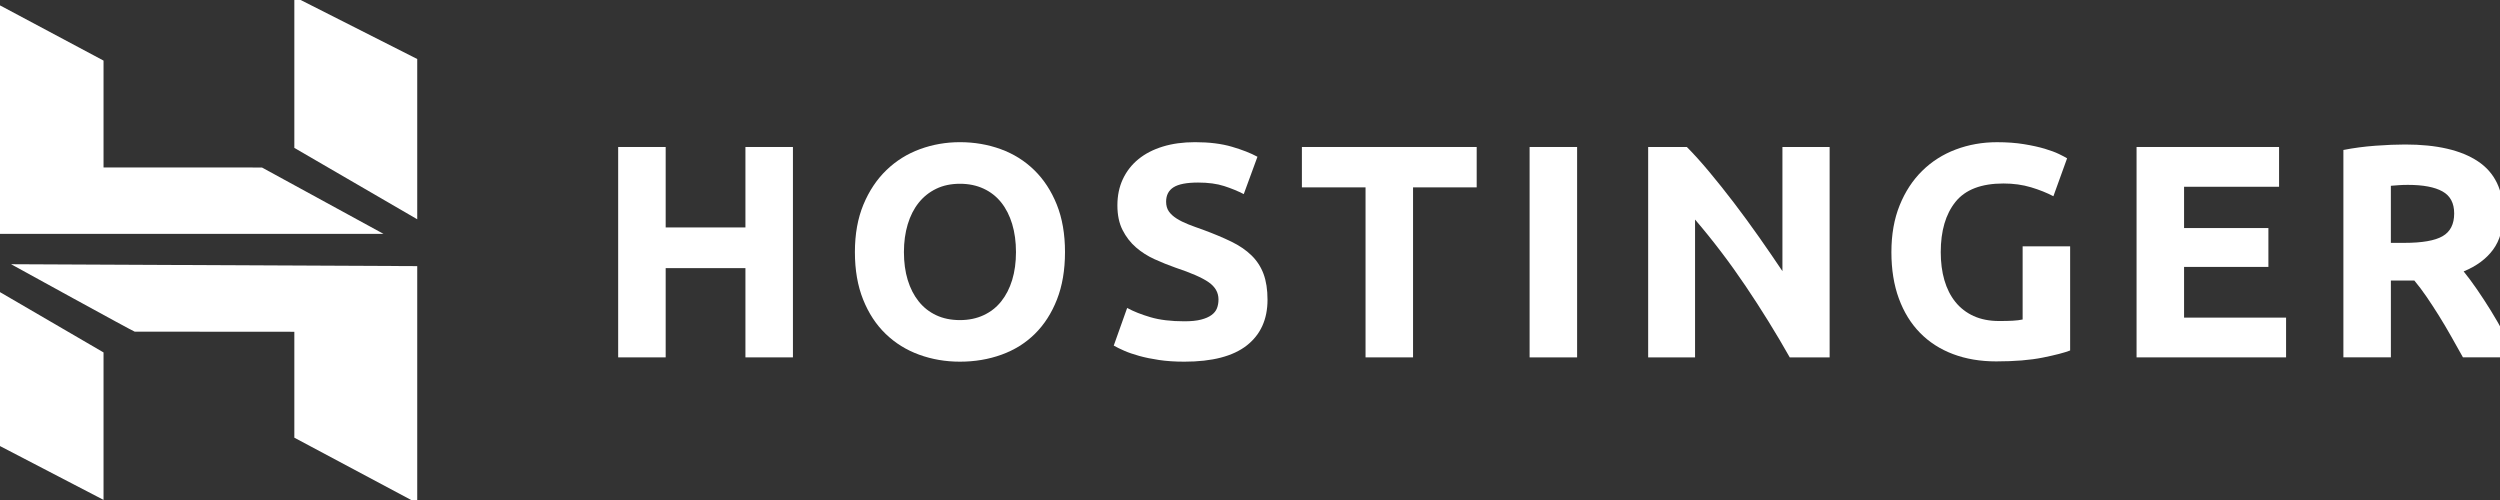
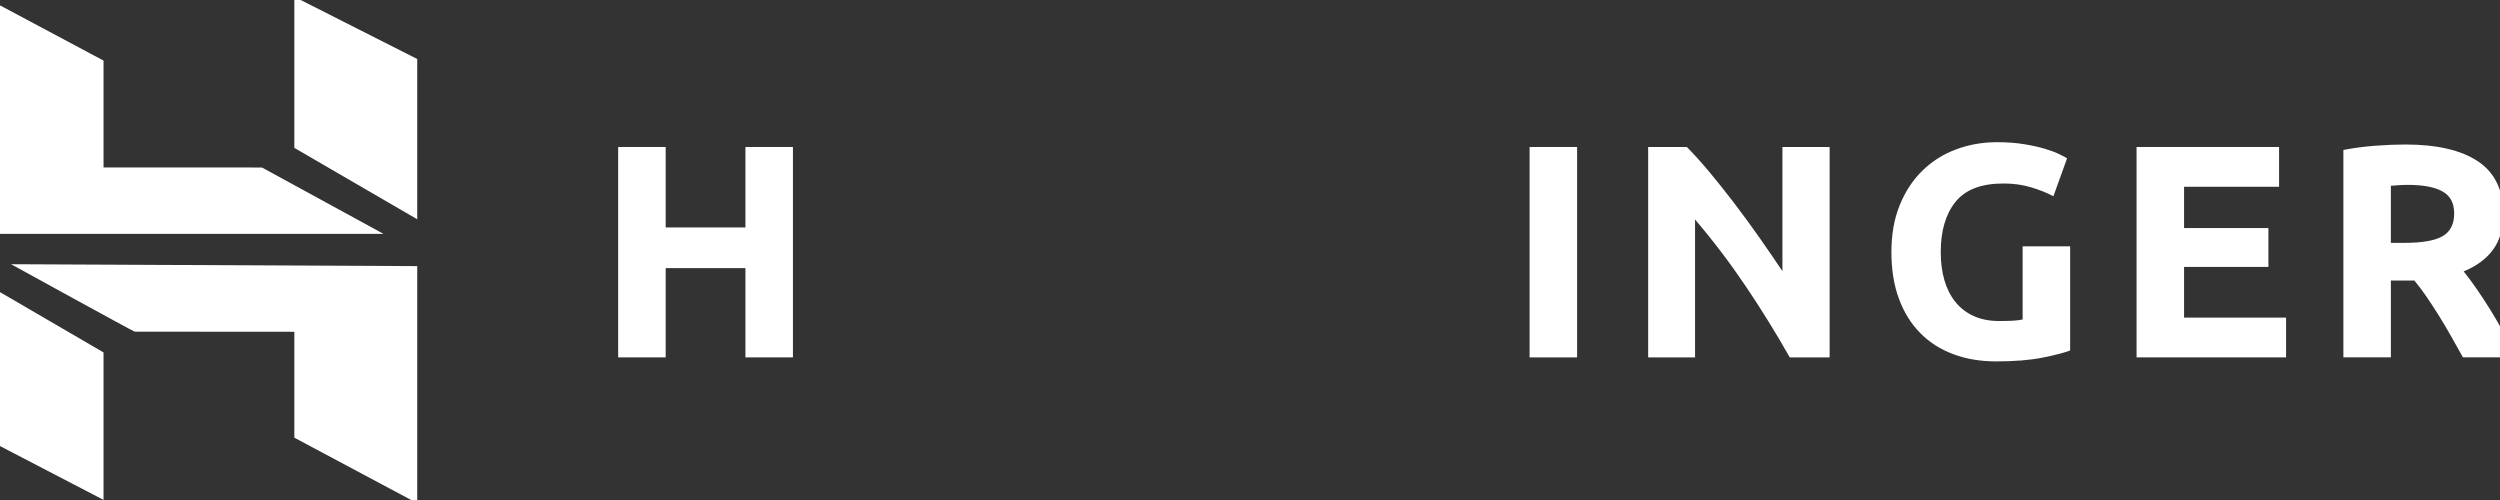
<svg xmlns="http://www.w3.org/2000/svg" version="1.1" width="130" height="26" viewBox="0 0 130 26" xml:space="preserve">
  <rect x="0" y="0" width="130" height="26" fill="#333333" stroke="none" />
  <desc>Created with Fabric.js 5.2.4</desc>
  <defs>
</defs>
  <g transform="matrix(1 0 0 1 65 13)" id="053e9692-be0d-489f-8117-7bc688a4734a">
    <rect style="stroke: none; stroke-width: 1; stroke-dasharray: none; stroke-linecap: butt; stroke-dashoffset: 0; stroke-linejoin: miter; stroke-miterlimit: 4; fill: rgb(255,255,255); fill-rule: nonzero; opacity: 1; visibility: hidden;" vector-effect="non-scaling-stroke" x="-65" y="-13" rx="0" ry="0" width="130" height="26" />
  </g>
  <g transform="matrix(Infinity NaN NaN Infinity 0 0)" id="bed37992-1cd9-44db-a608-a25a56652dec">
</g>
  <g transform="matrix(0.38 0 0 0.38 65 13)">
    <g style="" vector-effect="non-scaling-stroke">
      <g transform="matrix(1 0 0 1 0 0)">
        <rect style="stroke: none; stroke-width: 1; stroke-dasharray: none; stroke-linecap: butt; stroke-dashoffset: 0; stroke-linejoin: miter; stroke-miterlimit: 4; fill: rgb(255,255,255); fill-rule: nonzero; opacity: 1; visibility: hidden;" vector-effect="non-scaling-stroke" x="-175" y="-40" rx="0" ry="0" width="350" height="80" />
      </g>
      <g transform="matrix(2.31 0 0 2.31 -74.5 0.3)">
        <path style="stroke: none; stroke-width: 1; stroke-dasharray: none; stroke-linecap: butt; stroke-dashoffset: 0; stroke-linejoin: miter; stroke-miterlimit: 4; fill: rgb(255,255,255); fill-rule: nonzero; opacity: 1;" vector-effect="non-scaling-stroke" transform=" translate(-42.75, -15.13)" d="M 45.111 8.898 L 47.925 8.898 L 47.925 21.361 L 45.111 21.361 L 45.111 16.074 L 40.386 16.074 L 40.386 21.361 L 37.572 21.361 L 37.572 8.898 L 40.386 8.898 L 40.386 13.664 L 45.111 13.664 L 45.111 8.898 Z" stroke-linecap="round" />
      </g>
      <g transform="matrix(2.31 0 0 2.31 -39.7 0.26)">
-         <path style="stroke: none; stroke-width: 1; stroke-dasharray: none; stroke-linecap: butt; stroke-dashoffset: 0; stroke-linejoin: miter; stroke-miterlimit: 4; fill: rgb(255,255,255); fill-rule: nonzero; opacity: 1;" vector-effect="non-scaling-stroke" transform=" translate(-57.81, -15.11)" d="M 54.495 15.121 C 54.495 15.732 54.57 16.284 54.72 16.775 C 54.87 17.267 55.087 17.689 55.37 18.043 C 55.652 18.397 55.998 18.669 56.407 18.861 C 56.816 19.053 57.284 19.15 57.814 19.15 C 58.331 19.15 58.797 19.053 59.212 18.861 C 59.626 18.669 59.975 18.397 60.257 18.043 C 60.54 17.689 60.757 17.267 60.907 16.775 C 61.057 16.284 61.133 15.732 61.133 15.121 C 61.133 14.509 61.057 13.955 60.907 13.457 C 60.757 12.96 60.54 12.534 60.257 12.18 C 59.975 11.827 59.626 11.553 59.212 11.362 C 58.797 11.17 58.331 11.074 57.814 11.074 C 57.284 11.074 56.816 11.173 56.407 11.371 C 55.998 11.569 55.652 11.845 55.37 12.198 C 55.087 12.552 54.87 12.978 54.72 13.475 C 54.57 13.973 54.495 14.521 54.495 15.121 Z M 64.037 15.121 C 64.037 16.188 63.877 17.126 63.559 17.935 C 63.24 18.744 62.804 19.422 62.251 19.967 C 61.698 20.513 61.04 20.924 60.276 21.199 C 59.513 21.475 58.692 21.613 57.814 21.613 C 56.96 21.613 56.155 21.475 55.397 21.199 C 54.64 20.924 53.978 20.513 53.413 19.967 C 52.848 19.422 52.403 18.744 52.079 17.935 C 51.754 17.126 51.591 16.188 51.591 15.121 C 51.591 14.054 51.76 13.115 52.096 12.306 C 52.433 11.497 52.887 10.816 53.458 10.265 C 54.029 9.713 54.691 9.3 55.443 9.024 C 56.194 8.748 56.985 8.61 57.814 8.61 C 58.668 8.61 59.473 8.748 60.231 9.024 C 60.989 9.3 61.65 9.713 62.215 10.265 C 62.78 10.816 63.225 11.497 63.55 12.306 C 63.875 13.115 64.037 14.054 64.037 15.121 Z" stroke-linecap="round" />
-       </g>
+         </g>
      <g transform="matrix(2.31 0 0 2.31 -8.13 0.26)">
-         <path style="stroke: none; stroke-width: 1; stroke-dasharray: none; stroke-linecap: butt; stroke-dashoffset: 0; stroke-linejoin: miter; stroke-miterlimit: 4; fill: rgb(255,255,255); fill-rule: nonzero; opacity: 1;" vector-effect="non-scaling-stroke" transform=" translate(-71.48, -15.11)" d="M 71.112 19.221 C 71.509 19.221 71.837 19.189 72.095 19.122 C 72.354 19.056 72.561 18.967 72.717 18.852 C 72.874 18.739 72.982 18.604 73.042 18.448 C 73.103 18.292 73.133 18.118 73.133 17.926 C 73.133 17.519 72.94 17.18 72.555 16.91 C 72.17 16.64 71.509 16.35 70.571 16.038 C 70.162 15.894 69.753 15.729 69.345 15.543 C 68.936 15.358 68.569 15.124 68.244 14.842 C 67.92 14.56 67.655 14.219 67.451 13.816 C 67.246 13.415 67.144 12.927 67.144 12.351 C 67.144 11.775 67.252 11.257 67.469 10.795 C 67.686 10.334 67.992 9.941 68.389 9.617 C 68.786 9.293 69.266 9.045 69.832 8.871 C 70.397 8.697 71.034 8.61 71.744 8.61 C 72.585 8.61 73.313 8.7 73.926 8.88 C 74.539 9.06 75.044 9.258 75.441 9.474 L 74.63 11.686 C 74.281 11.506 73.893 11.347 73.466 11.209 C 73.039 11.071 72.525 11.002 71.924 11.002 C 71.251 11.002 70.767 11.095 70.472 11.281 C 70.177 11.467 70.03 11.752 70.03 12.135 C 70.03 12.363 70.084 12.555 70.192 12.711 C 70.3 12.867 70.454 13.007 70.652 13.133 C 70.851 13.259 71.079 13.373 71.338 13.475 C 71.596 13.577 71.882 13.682 72.195 13.79 C 72.844 14.03 73.409 14.266 73.89 14.5 C 74.371 14.734 74.771 15.007 75.09 15.319 C 75.408 15.63 75.646 15.996 75.802 16.416 C 75.958 16.836 76.037 17.345 76.037 17.944 C 76.037 19.107 75.627 20.009 74.81 20.651 C 73.992 21.292 72.76 21.613 71.112 21.613 C 70.559 21.613 70.06 21.58 69.615 21.514 C 69.17 21.448 68.777 21.367 68.434 21.271 C 68.091 21.175 67.796 21.074 67.55 20.966 C 67.303 20.858 67.096 20.756 66.928 20.66 L 67.722 18.43 C 68.094 18.634 68.554 18.817 69.102 18.978 C 69.648 19.14 70.319 19.221 71.112 19.221 Z" stroke-linecap="round" />
-       </g>
+         </g>
      <g transform="matrix(2.31 0 0 2.31 19.07 0.3)">
-         <path style="stroke: none; stroke-width: 1; stroke-dasharray: none; stroke-linecap: butt; stroke-dashoffset: 0; stroke-linejoin: miter; stroke-miterlimit: 4; fill: rgb(255,255,255); fill-rule: nonzero; opacity: 1;" vector-effect="non-scaling-stroke" transform=" translate(-83.26, -15.13)" d="M 88.433 8.898 L 88.433 11.29 L 84.663 11.29 L 84.663 21.361 L 81.849 21.361 L 81.849 11.29 L 78.079 11.29 L 78.079 8.898 L 88.433 8.898 Z" stroke-linecap="round" />
-       </g>
+         </g>
      <g transform="matrix(2.31 0 0 2.31 41.5 0.3)">
        <path style="stroke: none; stroke-width: 1; stroke-dasharray: none; stroke-linecap: butt; stroke-dashoffset: 0; stroke-linejoin: miter; stroke-miterlimit: 4; fill: rgb(255,255,255); fill-rule: nonzero; opacity: 1;" vector-effect="non-scaling-stroke" transform=" translate(-92.96, -15.13)" d="M 91.558 21.362 L 94.372 21.362 L 94.372 8.898 L 91.558 8.898 L 91.558 21.362 Z" stroke-linecap="round" />
      </g>
      <g transform="matrix(2.31 0 0 2.31 66.89 0.3)">
        <path style="stroke: none; stroke-width: 1; stroke-dasharray: none; stroke-linecap: butt; stroke-dashoffset: 0; stroke-linejoin: miter; stroke-miterlimit: 4; fill: rgb(255,255,255); fill-rule: nonzero; opacity: 1;" vector-effect="non-scaling-stroke" transform=" translate(-103.95, -15.13)" d="M 106.967 21.361 C 106.162 19.935 105.29 18.526 104.352 17.135 C 103.414 15.744 102.416 14.431 101.358 13.196 L 101.358 21.361 L 98.58 21.361 L 98.58 8.898 L 100.871 8.898 C 101.267 9.294 101.706 9.779 102.187 10.355 C 102.668 10.931 103.158 11.545 103.657 12.198 C 104.156 12.852 104.652 13.529 105.145 14.23 C 105.638 14.932 106.101 15.606 106.534 16.253 L 106.534 8.898 L 109.33 8.898 L 109.33 21.361 L 106.967 21.361 Z" stroke-linecap="round" />
      </g>
      <g transform="matrix(2.31 0 0 2.31 100 0.24)">
        <path style="stroke: none; stroke-width: 1; stroke-dasharray: none; stroke-linecap: butt; stroke-dashoffset: 0; stroke-linejoin: miter; stroke-miterlimit: 4; fill: rgb(255,255,255); fill-rule: nonzero; opacity: 1;" vector-effect="non-scaling-stroke" transform=" translate(-118.29, -15.1)" d="M 119.634 11.056 C 118.324 11.056 117.376 11.419 116.793 12.144 C 116.21 12.87 115.919 13.862 115.919 15.121 C 115.919 15.732 115.99 16.287 116.135 16.784 C 116.279 17.282 116.496 17.71 116.784 18.07 C 117.073 18.43 117.433 18.709 117.866 18.907 C 118.299 19.104 118.804 19.203 119.381 19.203 C 119.694 19.203 119.962 19.197 120.184 19.185 C 120.406 19.173 120.602 19.149 120.77 19.113 L 120.77 14.779 L 123.584 14.779 L 123.584 20.948 C 123.247 21.08 122.706 21.22 121.961 21.37 C 121.215 21.52 120.295 21.595 119.201 21.595 C 118.263 21.595 117.412 21.451 116.649 21.163 C 115.885 20.875 115.233 20.456 114.692 19.904 C 114.151 19.353 113.733 18.675 113.438 17.872 C 113.143 17.07 112.996 16.152 112.996 15.121 C 112.996 14.078 113.159 13.155 113.484 12.351 C 113.808 11.548 114.252 10.867 114.818 10.31 C 115.383 9.752 116.047 9.33 116.811 9.042 C 117.575 8.754 118.389 8.61 119.255 8.61 C 119.844 8.61 120.376 8.649 120.851 8.727 C 121.326 8.805 121.735 8.895 122.078 8.997 C 122.421 9.099 122.703 9.204 122.926 9.312 C 123.148 9.42 123.307 9.504 123.404 9.564 L 122.592 11.811 C 122.207 11.608 121.765 11.431 121.266 11.281 C 120.767 11.131 120.223 11.056 119.634 11.056 Z" stroke-linecap="round" />
      </g>
      <g transform="matrix(2.31 0 0 2.31 131.55 0.3)">
        <path style="stroke: none; stroke-width: 1; stroke-dasharray: none; stroke-linecap: butt; stroke-dashoffset: 0; stroke-linejoin: miter; stroke-miterlimit: 4; fill: rgb(255,255,255); fill-rule: nonzero; opacity: 1;" vector-effect="non-scaling-stroke" transform=" translate(-131.95, -15.13)" d="M 127.521 21.361 L 127.521 8.898 L 135.963 8.898 L 135.963 11.254 L 130.335 11.254 L 130.335 13.7 L 135.331 13.7 L 135.331 16.002 L 130.335 16.002 L 130.335 19.006 L 136.378 19.006 L 136.378 21.361 L 127.521 21.361 Z" stroke-linecap="round" />
      </g>
      <g transform="matrix(2.31 0 0 2.31 161.44 0.13)">
        <path style="stroke: none; stroke-width: 1; stroke-dasharray: none; stroke-linecap: butt; stroke-dashoffset: 0; stroke-linejoin: miter; stroke-miterlimit: 4; fill: rgb(255,255,255); fill-rule: nonzero; opacity: 1;" vector-effect="non-scaling-stroke" transform=" translate(-144.89, -15.06)" d="M 143.596 11.146 C 143.392 11.146 143.209 11.152 143.046 11.164 C 142.884 11.176 142.731 11.188 142.586 11.2 L 142.586 14.581 L 143.38 14.581 C 144.438 14.581 145.195 14.45 145.652 14.185 C 146.109 13.922 146.337 13.472 146.337 12.837 C 146.337 12.225 146.106 11.791 145.643 11.533 C 145.18 11.275 144.498 11.146 143.596 11.146 Z M 143.435 8.754 C 145.311 8.754 146.748 9.087 147.746 9.752 C 148.744 10.418 149.243 11.452 149.243 12.855 C 149.243 13.73 149.042 14.441 148.639 14.986 C 148.236 15.531 147.656 15.96 146.898 16.272 C 147.151 16.584 147.415 16.94 147.692 17.342 C 147.968 17.744 148.242 18.163 148.513 18.601 C 148.783 19.039 149.045 19.494 149.297 19.967 C 149.549 20.441 149.784 20.906 150 21.361 L 146.855 21.361 C 146.625 20.954 146.393 20.54 146.158 20.12 C 145.922 19.701 145.681 19.293 145.434 18.897 C 145.187 18.501 144.941 18.127 144.701 17.774 C 144.459 17.419 144.217 17.099 143.976 16.811 L 142.587 16.811 L 142.587 21.361 L 139.774 21.361 L 139.774 9.078 C 140.387 8.958 141.021 8.874 141.676 8.826 C 142.332 8.778 142.918 8.754 143.435 8.754 Z" stroke-linecap="round" />
      </g>
      <g transform="matrix(2.31 0 0 2.31 -143.6 0)">
        <path style="stroke: none; stroke-width: 1; stroke-dasharray: none; stroke-linecap: butt; stroke-dashoffset: 0; stroke-linejoin: miter; stroke-miterlimit: 4; fill: rgb(255,255,255); fill-rule: nonzero; opacity: 1;" vector-effect="non-scaling-stroke" transform=" translate(-12.84, -15)" d="M 0 14.046 L 0 0 L 7.089 3.78 L 7.089 10.109 L 16.474 10.113 L 23.677 14.046 L 0 14.046 Z M 18.392 8.951 L 18.392 0 L 25.672 3.686 L 25.672 13.18 L 18.392 8.951 Z M 18.392 26.118 L 18.392 19.844 L 8.936 19.837 C 8.945 19.879 1.612 15.842 1.612 15.842 L 25.672 15.955 L 25.672 30 L 18.392 26.118 Z M 0 26.118 L 0 16.939 L 7.089 21.068 L 7.089 29.803 L 0 26.118 Z" stroke-linecap="round" />
      </g>
    </g>
  </g>
</svg>